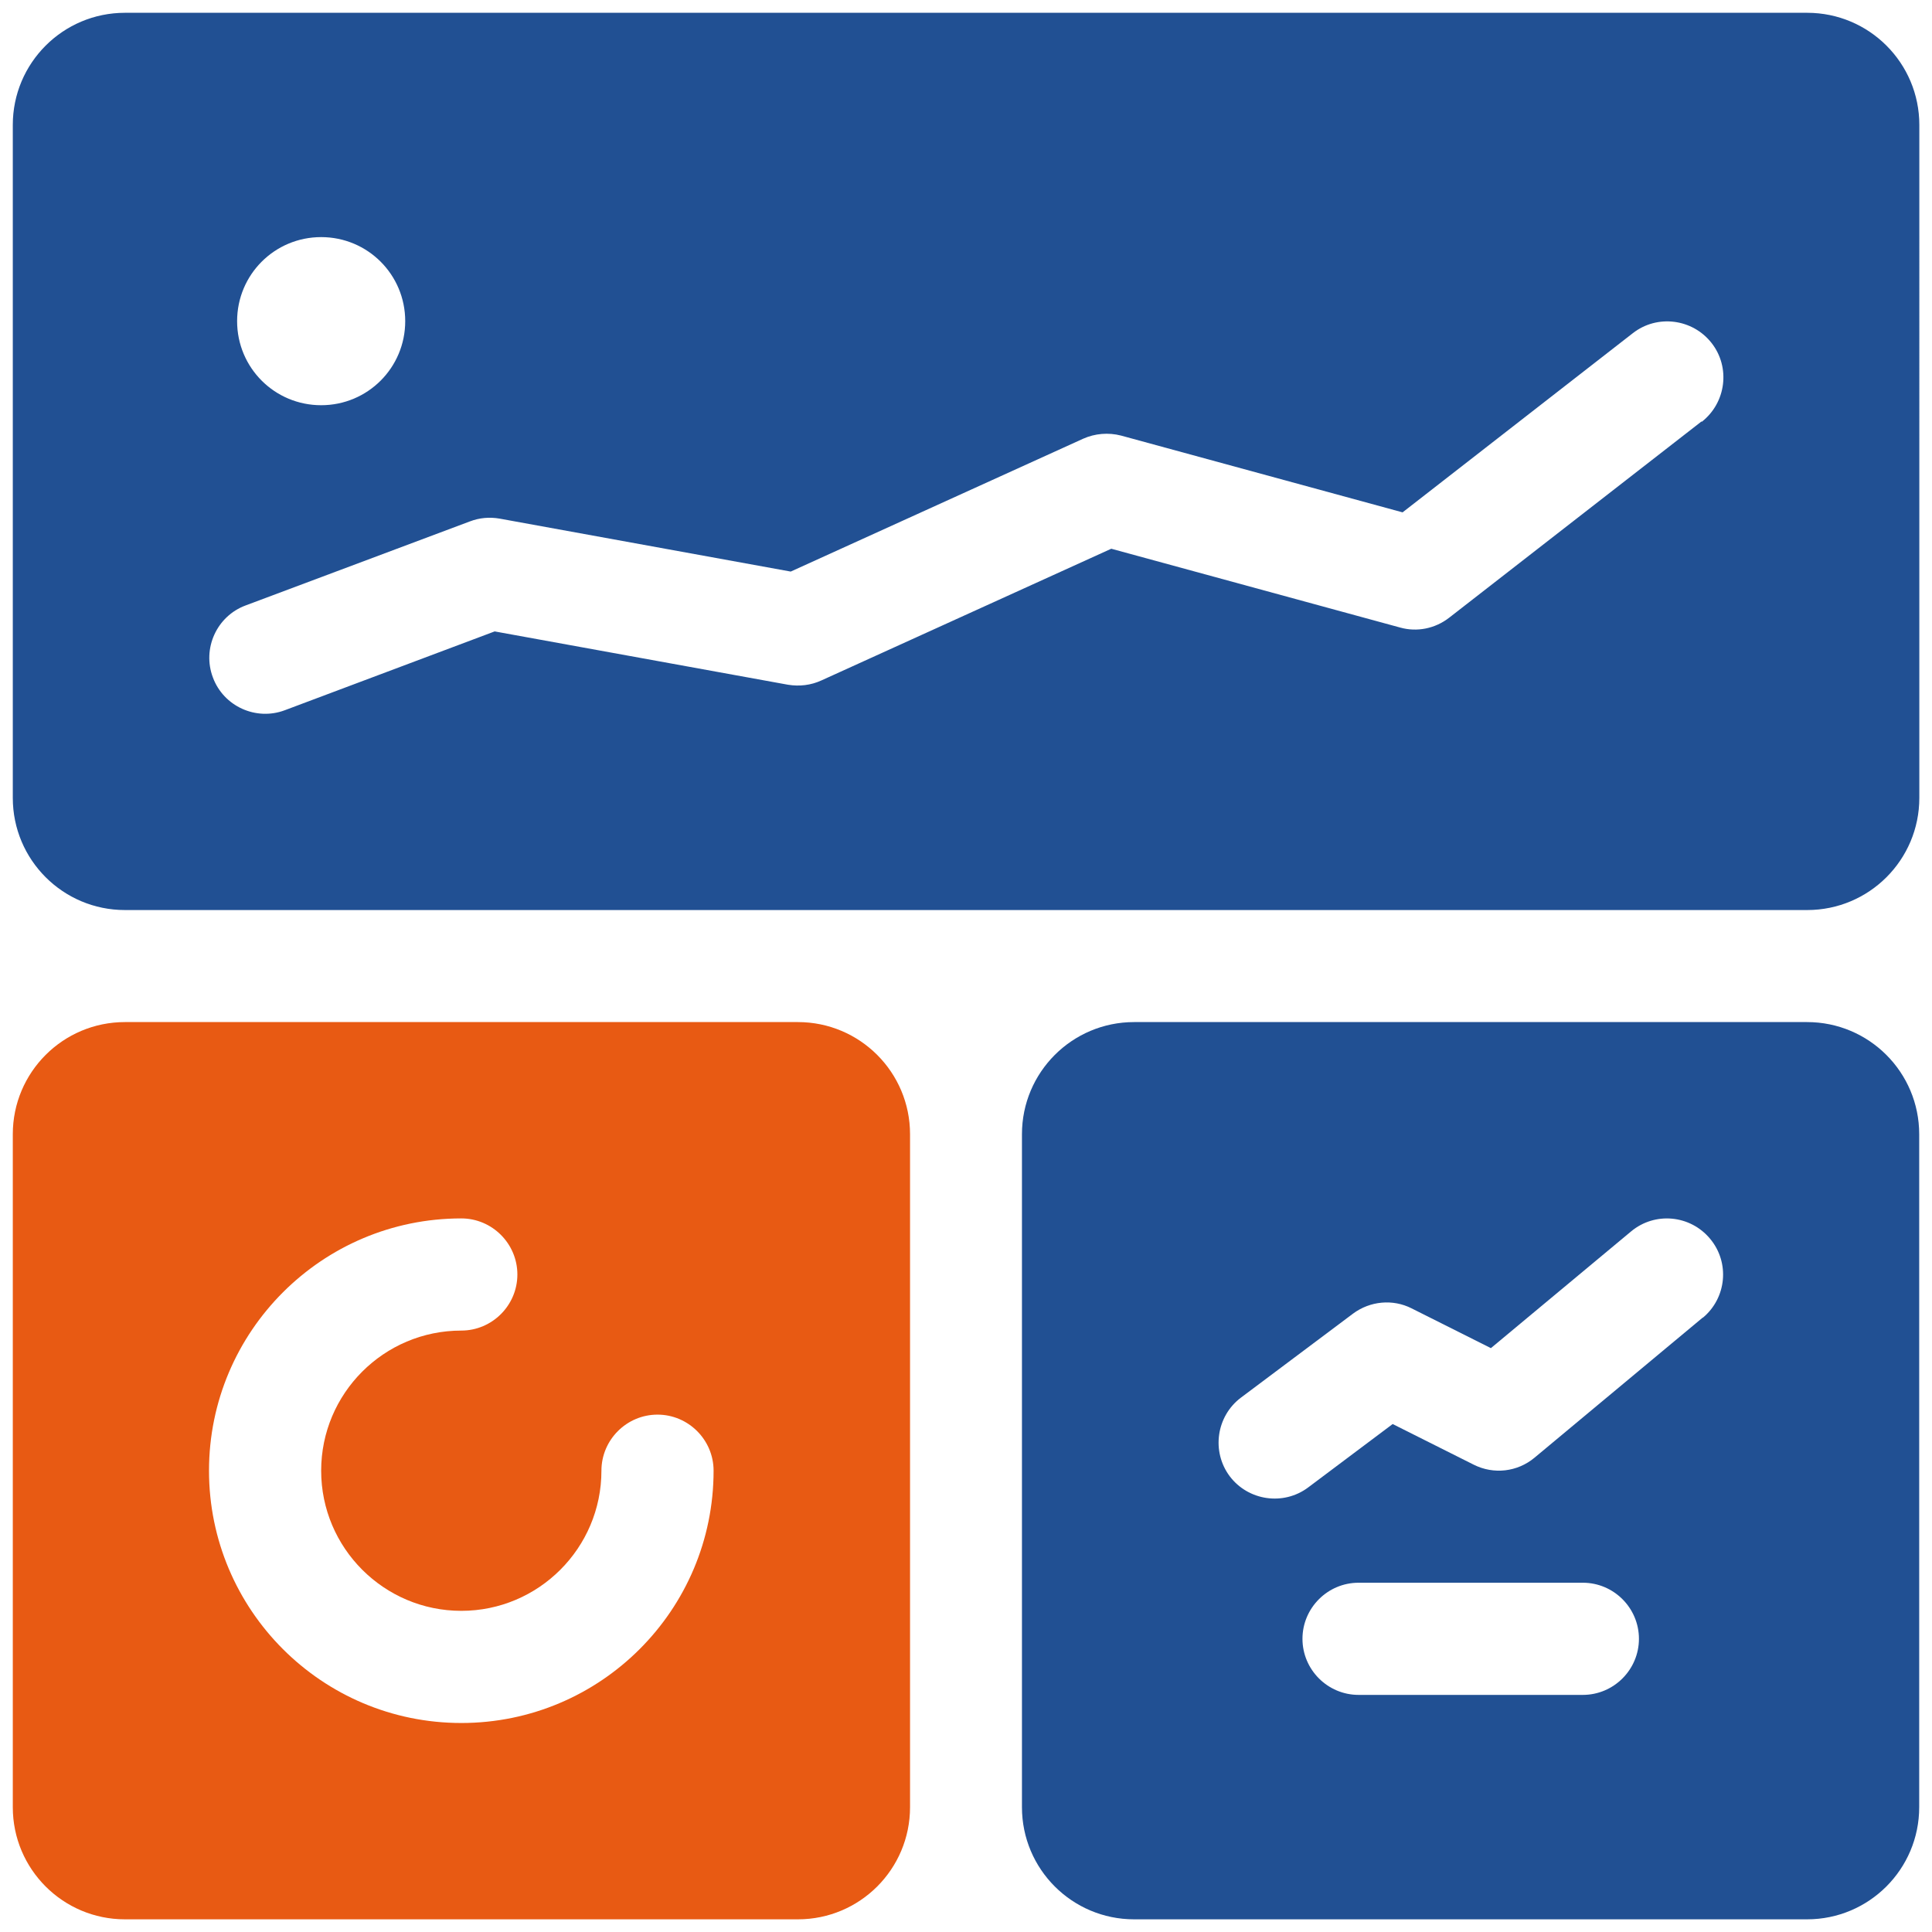
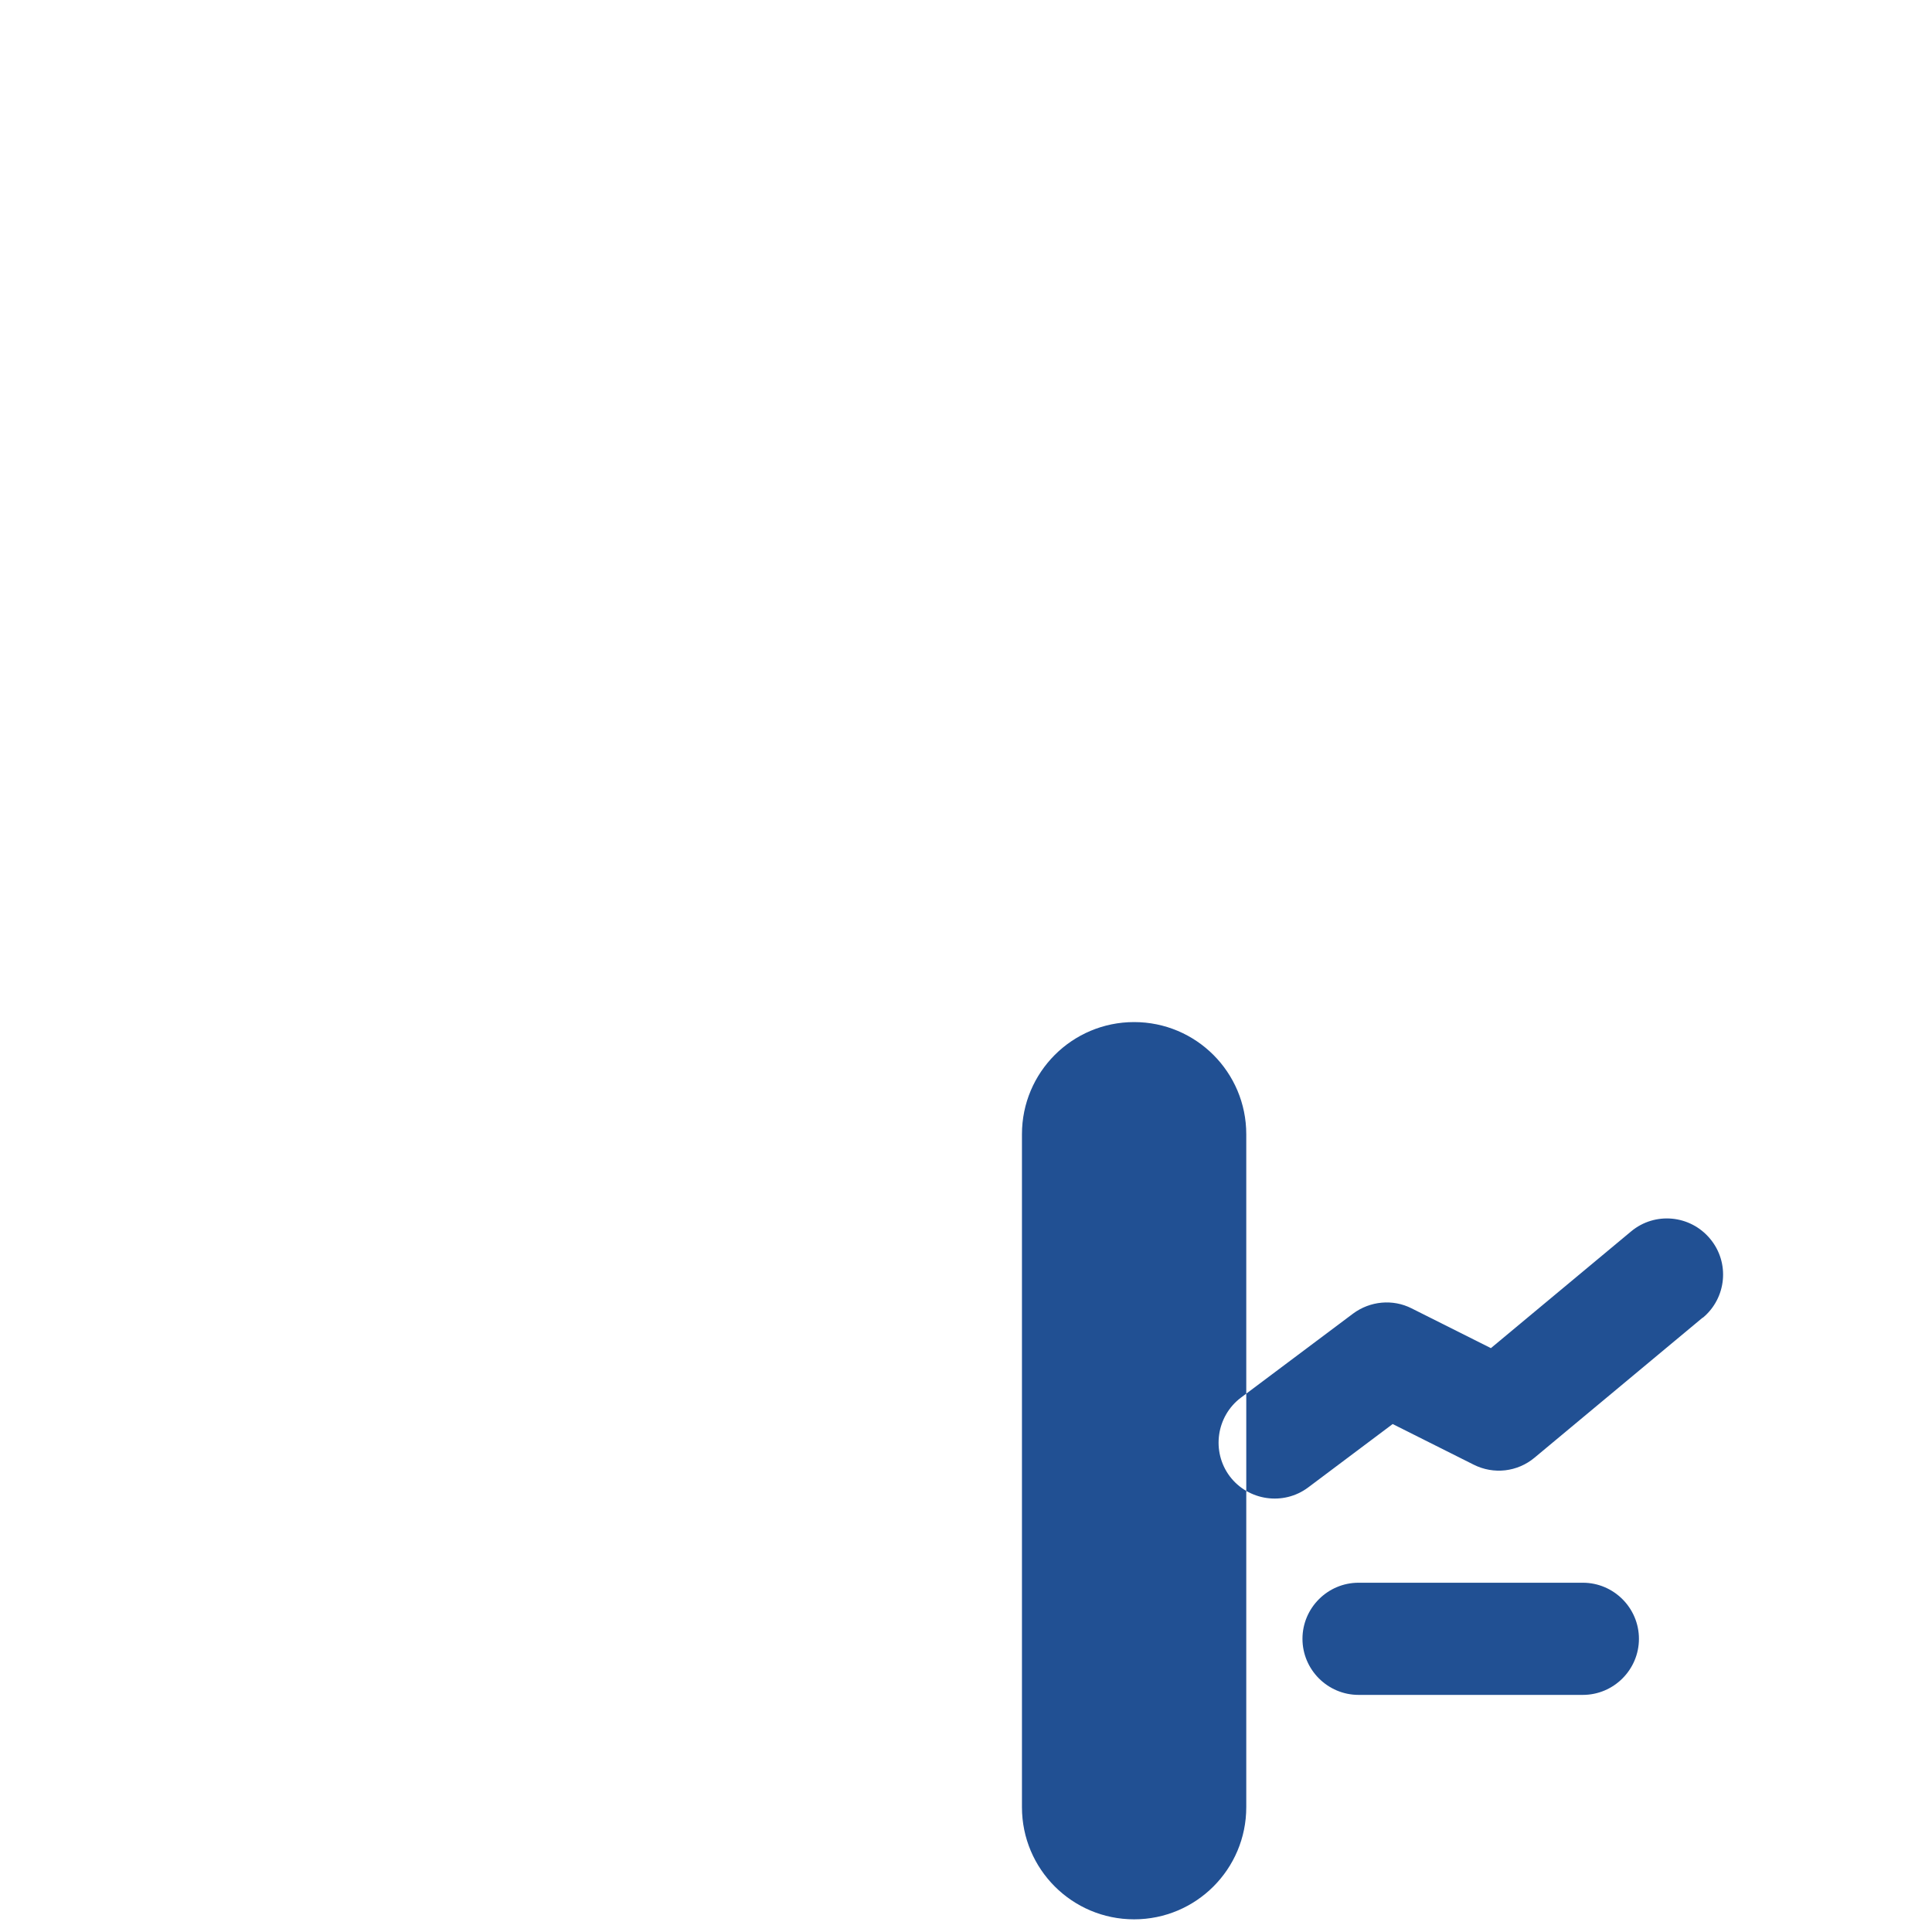
<svg xmlns="http://www.w3.org/2000/svg" id="Laag_1" version="1.1" viewBox="0 0 154 154">
  <defs>
    <style>
      .st0 {
        fill: none;
      }

      .st1 {
        fill: #e85a13;
      }

      .st2 {
        fill: #215093;
      }
    </style>
  </defs>
-   <rect class="st0" x="1.02" y="1.02" width="151.97" height="151.97" />
-   <path class="st2" d="M144.04,1.02H9.96C5.02,1.02,1.02,5.02,1.02,9.96v53.64c0,4.94,4,8.94,8.94,8.94h134.09c4.94,0,8.94-4,8.94-8.94V9.96c0-4.94-4-8.94-8.94-8.94ZM25.6,18.9c3.71,0,6.7,2.99,6.7,6.7s-2.99,6.7-6.7,6.7-6.7-2.99-6.7-6.7,2.99-6.7,6.7-6.7ZM135.62,33.6l-20.11,15.64c-1.12.87-2.57,1.16-3.91.78l-23.02-6.28-23.11,10.5c-.83.38-1.74.49-2.66.34l-23.38-4.25-16.72,6.28c-2.3.87-4.89-.31-5.74-2.61-.87-2.3.31-4.89,2.61-5.74l17.88-6.7c.76-.29,1.56-.36,2.37-.22l23.2,4.22,23.31-10.59c.94-.42,2.01-.51,3.02-.25l22.44,6.12,18.35-14.28c1.94-1.52,4.76-1.16,6.28.78,1.52,1.94,1.16,4.76-.78,6.28l-.02-.02Z" />
-   <path class="st1" d="M63.59,81.47H9.96c-4.94,0-8.94,4-8.94,8.94v53.64c0,4.94,4,8.94,8.94,8.94h53.64c4.94,0,8.94-4,8.94-8.94v-53.64c0-4.94-4-8.94-8.94-8.94ZM36.77,137.34c-11.11,0-20.11-9.01-20.11-20.11s9.01-20.11,20.11-20.11c2.46,0,4.47,2.01,4.47,4.47s-2.01,4.47-4.47,4.47c-6.17,0-11.17,5.01-11.17,11.17s5.01,11.17,11.17,11.17,11.17-5.01,11.17-11.17c0-2.46,2.01-4.47,4.47-4.47s4.47,2.01,4.47,4.47c0,11.11-9.01,20.11-20.11,20.11Z" />
-   <path class="st2" d="M144.04,81.47h-53.64c-4.94,0-8.94,4-8.94,8.94v53.64c0,4.94,4,8.94,8.94,8.94h53.64c4.94,0,8.94-4,8.94-8.94v-53.64c0-4.94-4-8.94-8.94-8.94ZM126.17,135.1h-17.88c-2.46,0-4.47-2.01-4.47-4.47s2.01-4.47,4.47-4.47h17.88c2.46,0,4.47,2.01,4.47,4.47s-2.01,4.47-4.47,4.47ZM135.73,105.02l-13.41,11.17c-1.36,1.14-3.26,1.36-4.85.56l-6.46-3.24-6.73,5.05c-1.97,1.48-4.78,1.07-6.26-.89-1.47-1.97-1.07-4.78.89-6.26l8.94-6.7c1.36-1.01,3.17-1.18,4.67-.42l6.32,3.17,11.17-9.3c1.9-1.59,4.72-1.32,6.3.58,1.59,1.9,1.32,4.72-.58,6.3l-.02-.02Z" />
+   <path class="st2" d="M144.04,81.47h-53.64c-4.94,0-8.94,4-8.94,8.94v53.64c0,4.94,4,8.94,8.94,8.94c4.94,0,8.94-4,8.94-8.94v-53.64c0-4.94-4-8.94-8.94-8.94ZM126.17,135.1h-17.88c-2.46,0-4.47-2.01-4.47-4.47s2.01-4.47,4.47-4.47h17.88c2.46,0,4.47,2.01,4.47,4.47s-2.01,4.47-4.47,4.47ZM135.73,105.02l-13.41,11.17c-1.36,1.14-3.26,1.36-4.85.56l-6.46-3.24-6.73,5.05c-1.97,1.48-4.78,1.07-6.26-.89-1.47-1.97-1.07-4.78.89-6.26l8.94-6.7c1.36-1.01,3.17-1.18,4.67-.42l6.32,3.17,11.17-9.3c1.9-1.59,4.72-1.32,6.3.58,1.59,1.9,1.32,4.72-.58,6.3l-.02-.02Z" />
</svg>